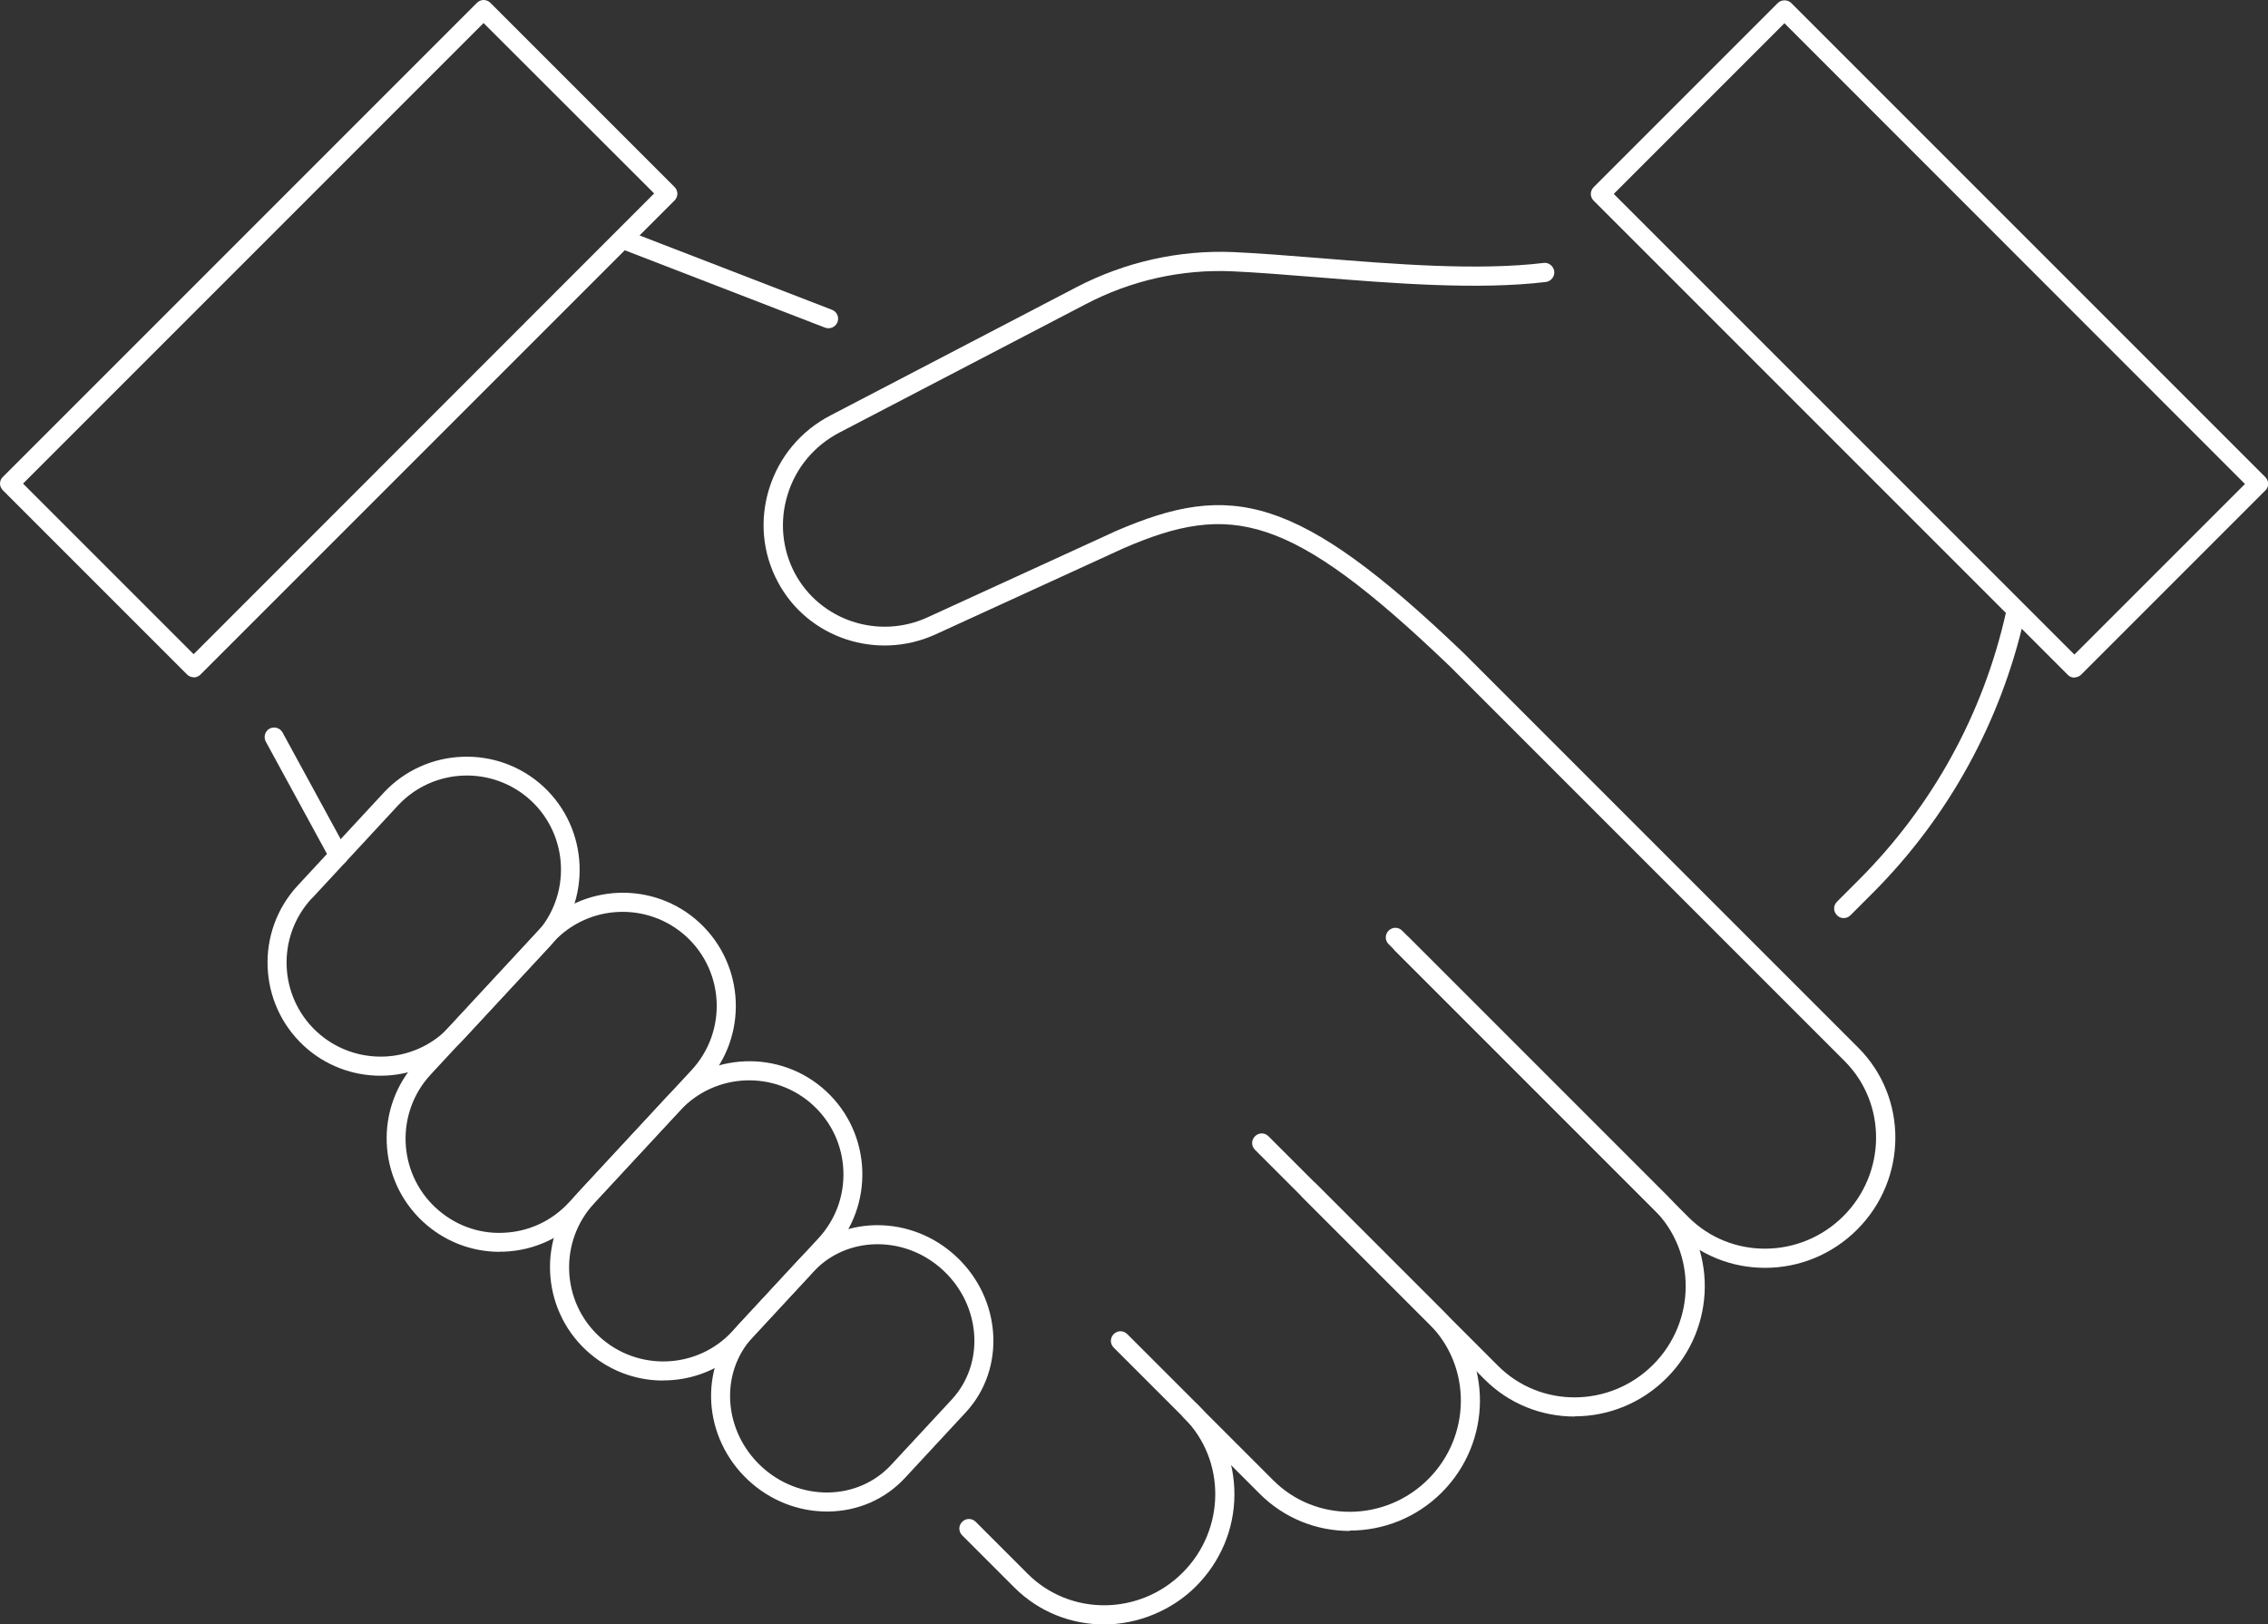
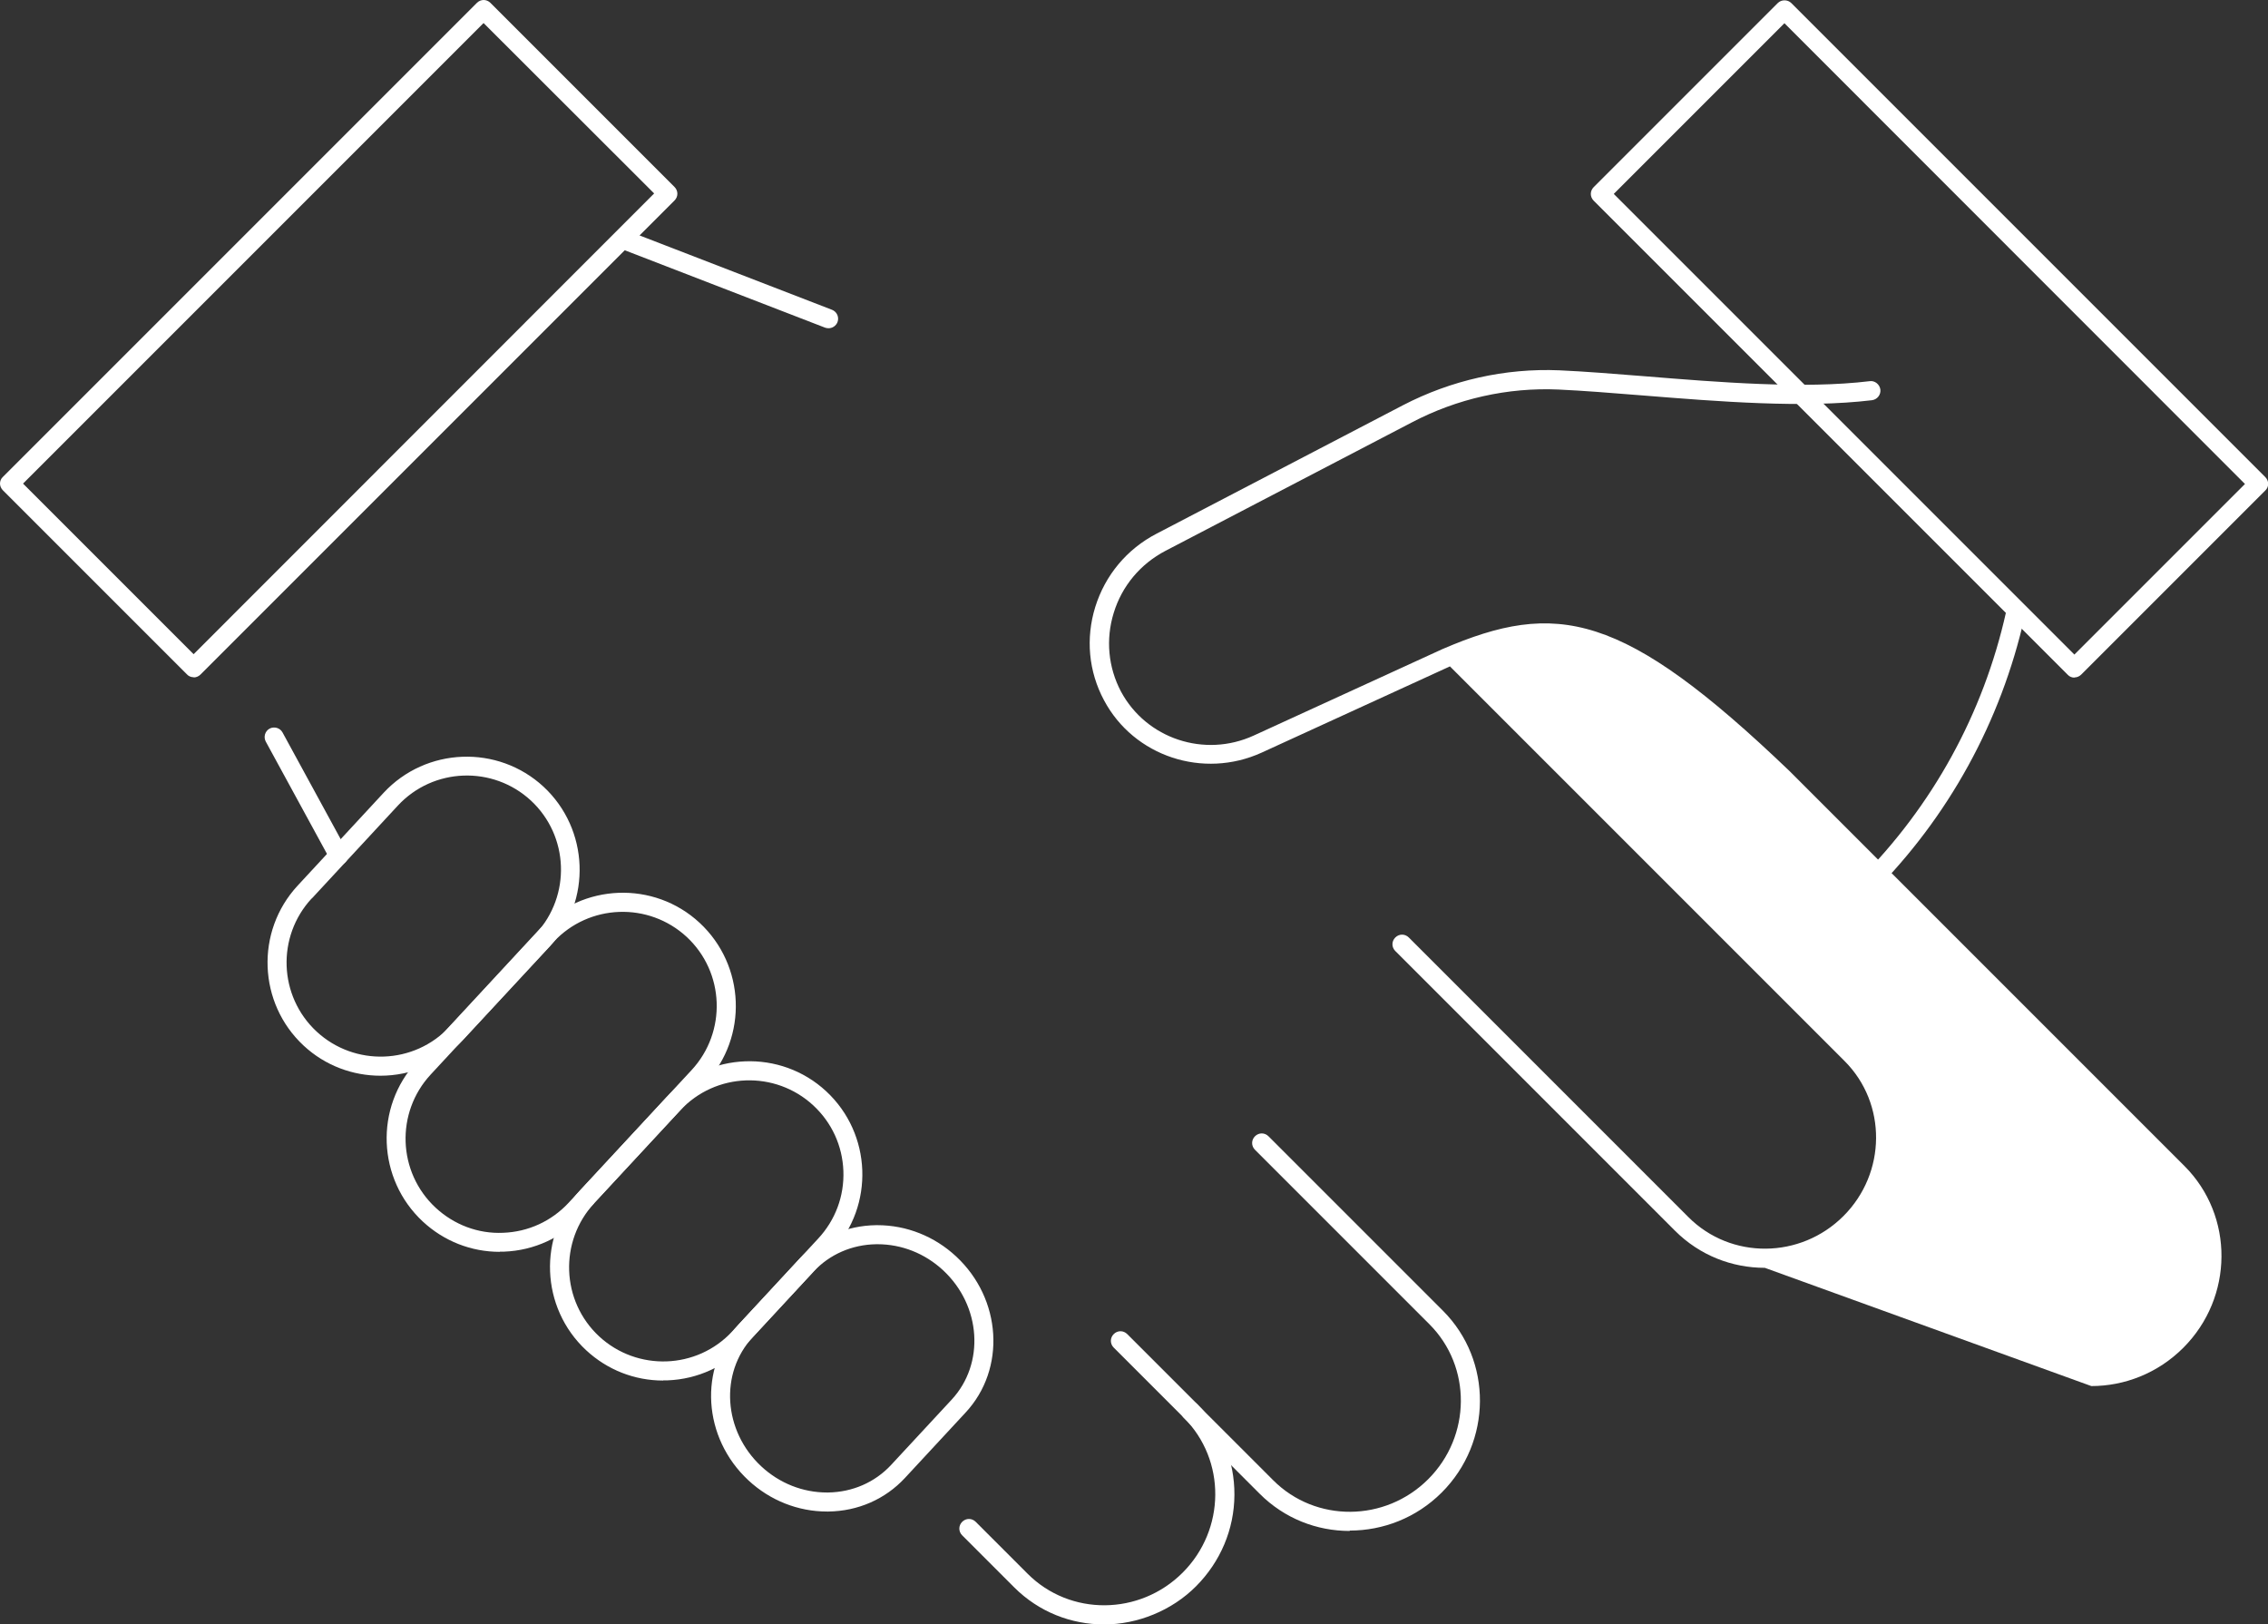
<svg xmlns="http://www.w3.org/2000/svg" id="Layer_2" data-name="Layer 2" viewBox="0 0 119.13 85.32">
  <rect x="0" y="0" width="119.13" height="85.32" fill="#333333" stroke="none" />
  <defs>
    <style>
      .cls-1 {
        fill: #fff;
        stroke-width: 0px;
      }
    </style>
  </defs>
  <g id="Layer_1-2" data-name="Layer 1">
    <g>
      <path class="cls-1" d="M43.44,79.39c-1.52,0-2.99-.58-4.13-1.64-2.4-2.23-2.63-5.91-.5-8.2l3.19-3.44c1.03-1.11,2.46-1.74,4.02-1.76h.07c1.52,0,2.99.58,4.13,1.64,2.4,2.23,2.63,5.91.5,8.2l-3.19,3.44c-1.03,1.11-2.46,1.74-4.02,1.76h-.07ZM46.09,65.35h-.06c-1.28.02-2.45.53-3.3,1.44l-3.19,3.44h0c-1.75,1.89-1.55,4.93.45,6.79.96.89,2.18,1.37,3.45,1.37h.06c1.28-.02,2.45-.53,3.3-1.44l3.19-3.44c1.75-1.89,1.55-4.93-.45-6.79-.96-.89-2.18-1.37-3.45-1.37ZM39.18,69.89h0,0Z" />
      <path class="cls-1" d="M34.83,72.51c-1.5,0-2.93-.56-4.04-1.59-2.4-2.23-2.55-6-.32-8.4h0l4.53-4.88c2.23-2.4,6-2.55,8.4-.32,2.4,2.23,2.54,6,.32,8.4l-4.52,4.88c-1.08,1.16-2.55,1.84-4.13,1.9-.08,0-.15,0-.23,0ZM31.21,63.2c-1.85,2-1.74,5.13.26,6.99,2,1.85,5.14,1.74,6.99-.26l4.52-4.88c.9-.97,1.37-2.23,1.32-3.55-.05-1.32-.61-2.54-1.58-3.44-2-1.85-5.13-1.74-6.99.26l-4.53,4.88Z" />
      <path class="cls-1" d="M26.25,65.75c-1.5,0-2.93-.56-4.04-1.59-2.4-2.23-2.55-6-.32-8.4h0l6.46-6.97c2.23-2.4,6-2.55,8.4-.32,2.4,2.23,2.55,6,.32,8.4l-6.46,6.97c-1.08,1.16-2.55,1.84-4.13,1.9-.08,0-.15,0-.23,0ZM22.62,56.44h0c-1.85,2-1.74,5.13.26,6.99.97.9,2.24,1.38,3.55,1.32,1.32-.05,2.54-.61,3.44-1.58l6.46-6.97c1.85-2,1.74-5.13-.26-6.99-2-1.85-5.13-1.74-6.99.26l-6.46,6.97Z" />
      <path class="cls-1" d="M19.99,56.5c-1.45,0-2.9-.52-4.04-1.58-2.4-2.23-2.54-6-.32-8.4l4.52-4.88c2.23-2.4,6-2.54,8.4-.32,2.4,2.23,2.54,6,.32,8.4l-4.53,4.88c-1.17,1.26-2.76,1.9-4.36,1.9ZM16.37,47.19c-1.85,2-1.74,5.13.26,6.99,2,1.85,5.13,1.74,6.99-.26l4.53-4.88c1.85-2,1.74-5.13-.26-6.99-2-1.85-5.13-1.74-6.99.26l-4.52,4.88h0ZM16,46.85h0,0Z" />
-       <path class="cls-1" d="M82.7,74.4c-1.71,0-3.42-.65-4.72-1.95l-9.58-9.58c-.2-.2-.2-.51,0-.71s.51-.2.71,0l9.58,9.58c2.23,2.23,5.88,2.2,8.14-.06,2.26-2.26,2.29-5.91.06-8.14l-13.95-13.95c-.2-.2-.2-.51,0-.71s.51-.2.71,0l13.95,13.95c2.62,2.62,2.59,6.9-.06,9.55-1.34,1.34-3.09,2.01-4.83,2.01Z" />
      <path class="cls-1" d="M70.89,80.41c-1.72,0-3.42-.65-4.72-1.95l-4-4c-.2-.2-.2-.51,0-.71s.51-.2.71,0l4,4c2.23,2.23,5.88,2.2,8.14-.06,2.26-2.26,2.29-5.91.06-8.14l-9.16-9.16c-.2-.2-.2-.51,0-.71s.51-.2.71,0l9.16,9.16c2.62,2.62,2.59,6.9-.06,9.55-1.34,1.34-3.09,2-4.83,2Z" />
      <path class="cls-1" d="M57.99,85.32c-1.72,0-3.42-.65-4.72-1.95l-2.73-2.73c-.2-.2-.2-.51,0-.71s.51-.2.71,0l2.73,2.73c2.23,2.23,5.88,2.2,8.14-.06,2.26-2.26,2.29-5.91.06-8.14l-3.68-3.68c-.2-.2-.2-.51,0-.71s.51-.2.71,0l3.68,3.68c1.27,1.27,1.96,2.96,1.95,4.77-.01,1.8-.73,3.5-2.01,4.79s-3.09,2.01-4.83,2.01Z" />
-       <path class="cls-1" d="M92.7,66.59c-1.72,0-3.42-.65-4.72-1.95l-14.69-14.69c-.2-.2-.2-.51,0-.71s.51-.2.71,0l14.69,14.69c2.23,2.23,5.88,2.2,8.14-.06,2.26-2.26,2.29-5.91.06-8.14l-20.73-20.73c-8.43-8.08-11.52-8.63-17.13-6.21l-9.89,4.53c-3.07,1.4-6.71.2-8.28-2.75-.81-1.51-.97-3.25-.46-4.9.52-1.67,1.66-3.04,3.22-3.85l12.93-6.74c2.54-1.32,5.38-1.96,8.23-1.84,1.32.06,2.84.18,4.46.31,3.92.32,8.37.68,11.84.26.26-.04.52.16.56.44.03.27-.16.52-.44.56-3.57.43-8.07.07-12.04-.25-1.61-.13-3.12-.25-4.42-.31-2.68-.12-5.34.48-7.72,1.73l-12.93,6.74c-1.32.69-2.29,1.85-2.72,3.26-.43,1.39-.29,2.86.38,4.13,1.33,2.48,4.39,3.5,6.98,2.31l9.91-4.54c5.98-2.57,9.45-2,18.23,6.41l20.74,20.74c2.62,2.62,2.59,6.9-.06,9.55-1.34,1.34-3.09,2.01-4.83,2.01Z" />
+       <path class="cls-1" d="M92.7,66.59c-1.72,0-3.42-.65-4.72-1.95l-14.69-14.69c-.2-.2-.2-.51,0-.71s.51-.2.71,0l14.69,14.69c2.23,2.23,5.88,2.2,8.14-.06,2.26-2.26,2.29-5.91.06-8.14l-20.73-20.73l-9.89,4.53c-3.07,1.4-6.71.2-8.28-2.75-.81-1.51-.97-3.25-.46-4.9.52-1.67,1.66-3.04,3.22-3.85l12.93-6.74c2.54-1.32,5.38-1.96,8.23-1.84,1.32.06,2.84.18,4.46.31,3.92.32,8.37.68,11.84.26.26-.04.52.16.56.44.03.27-.16.52-.44.56-3.57.43-8.07.07-12.04-.25-1.61-.13-3.12-.25-4.42-.31-2.68-.12-5.34.48-7.72,1.73l-12.93,6.74c-1.32.69-2.29,1.85-2.72,3.26-.43,1.39-.29,2.86.38,4.13,1.33,2.48,4.39,3.5,6.98,2.31l9.91-4.54c5.98-2.57,9.45-2,18.23,6.41l20.74,20.74c2.62,2.62,2.59,6.9-.06,9.55-1.34,1.34-3.09,2.01-4.83,2.01Z" />
      <path class="cls-1" d="M43.52,17.24c-.06,0-.12-.01-.18-.03l-10.69-4.13c-.26-.1-.39-.39-.29-.65.1-.26.39-.39.65-.29l10.69,4.13c.26.1.39.39.29.65-.08.2-.27.32-.47.32Z" />
      <path class="cls-1" d="M17.79,45.43c-.18,0-.35-.09-.44-.26l-3.39-6.22c-.13-.24-.04-.55.2-.68.24-.13.55-.04.68.2l3.39,6.22c.13.24.04.55-.2.68-.08.04-.16.06-.24.06Z" />
      <path class="cls-1" d="M96.84,48.22c-.13,0-.26-.05-.35-.15-.2-.2-.2-.51,0-.71l1.15-1.15c3.87-3.87,6.54-8.73,7.73-14.06l.98.22c-1.24,5.52-4,10.55-8,14.55l-1.15,1.15c-.1.1-.23.15-.35.15Z" />
      <path class="cls-1" d="M108.96,35.59c-.13,0-.26-.05-.35-.15l-24.9-24.9c-.2-.2-.2-.51,0-.71L93.38.16c.19-.19.52-.19.71,0l24.9,24.9c.09.09.15.22.15.35s-.05.26-.15.35l-9.67,9.67c-.1.1-.23.15-.35.15ZM84.77,10.19l24.19,24.19,8.96-8.96L93.73,1.22l-8.96,8.96Z" />
      <path class="cls-1" d="M10.17,35.57c-.13,0-.26-.05-.35-.15L.15,25.75c-.09-.09-.15-.22-.15-.35s.05-.26.15-.35L25.05.15c.2-.2.51-.2.71,0l9.67,9.67c.2.2.2.51,0,.71l-24.9,24.9c-.09.09-.22.15-.35.15ZM1.21,25.4l8.96,8.96,24.19-24.2L25.4,1.21,1.21,25.4ZM17.79,8.12h0,0Z" />
    </g>
  </g>
</svg>